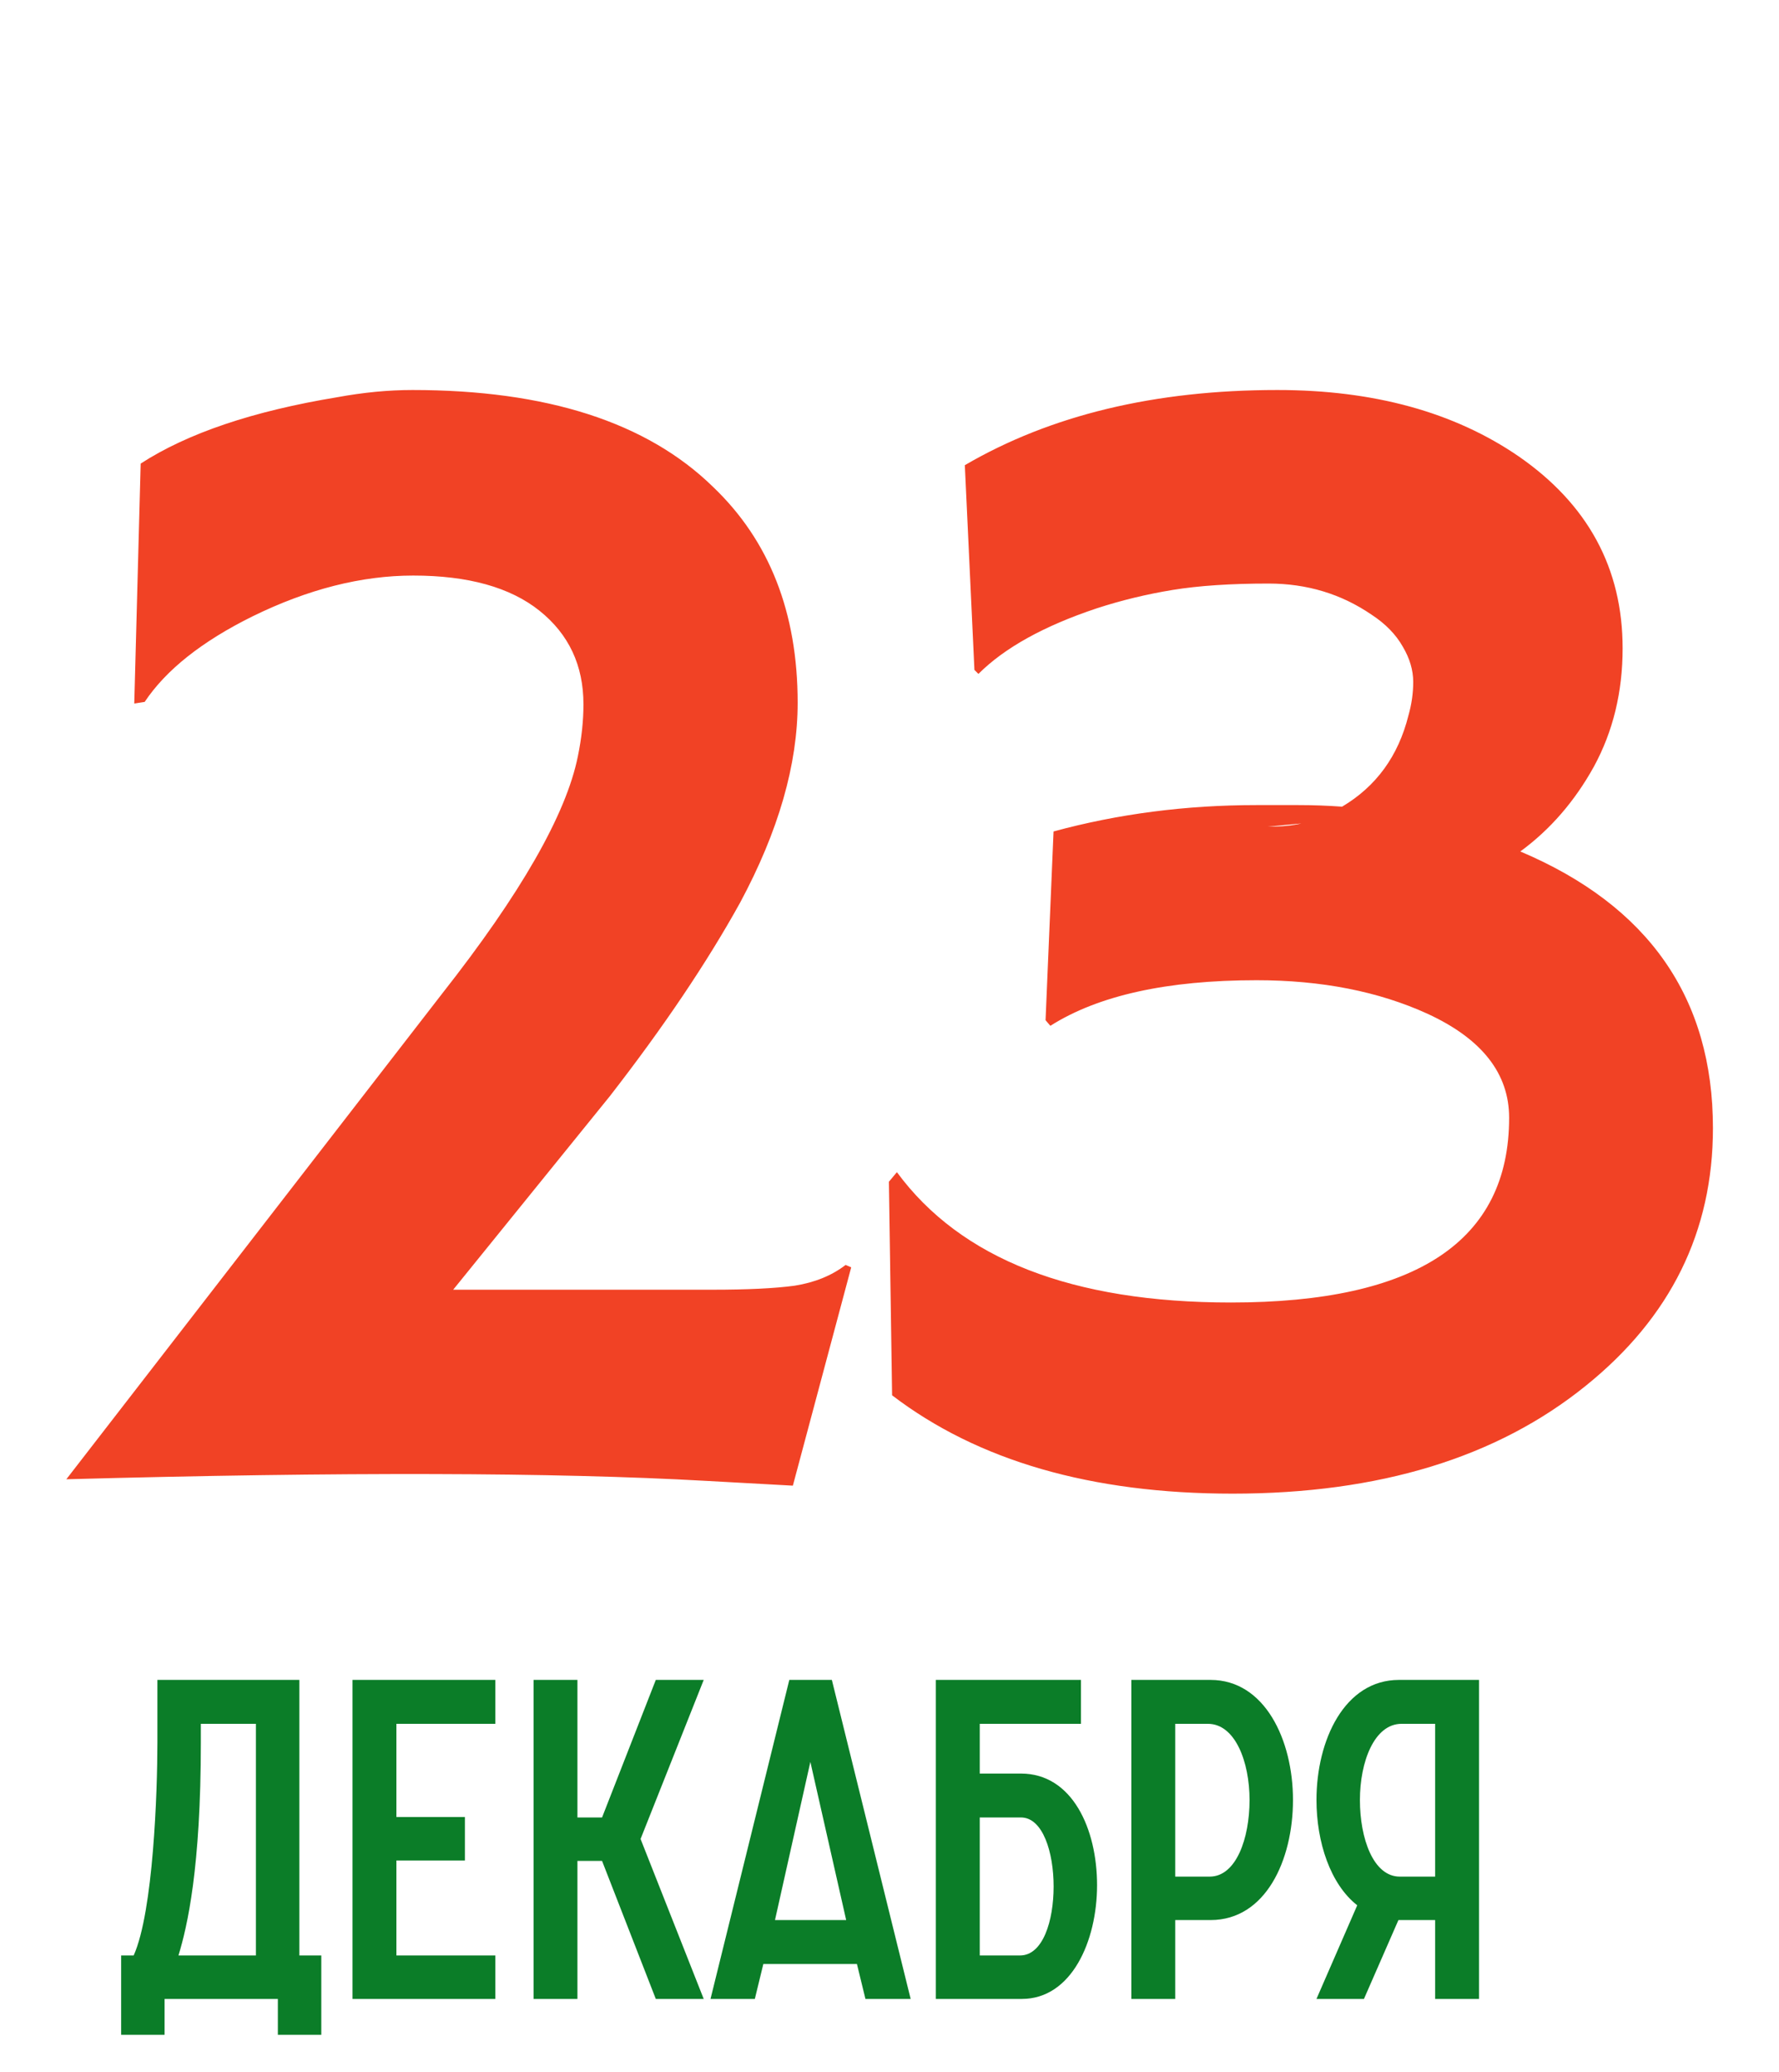
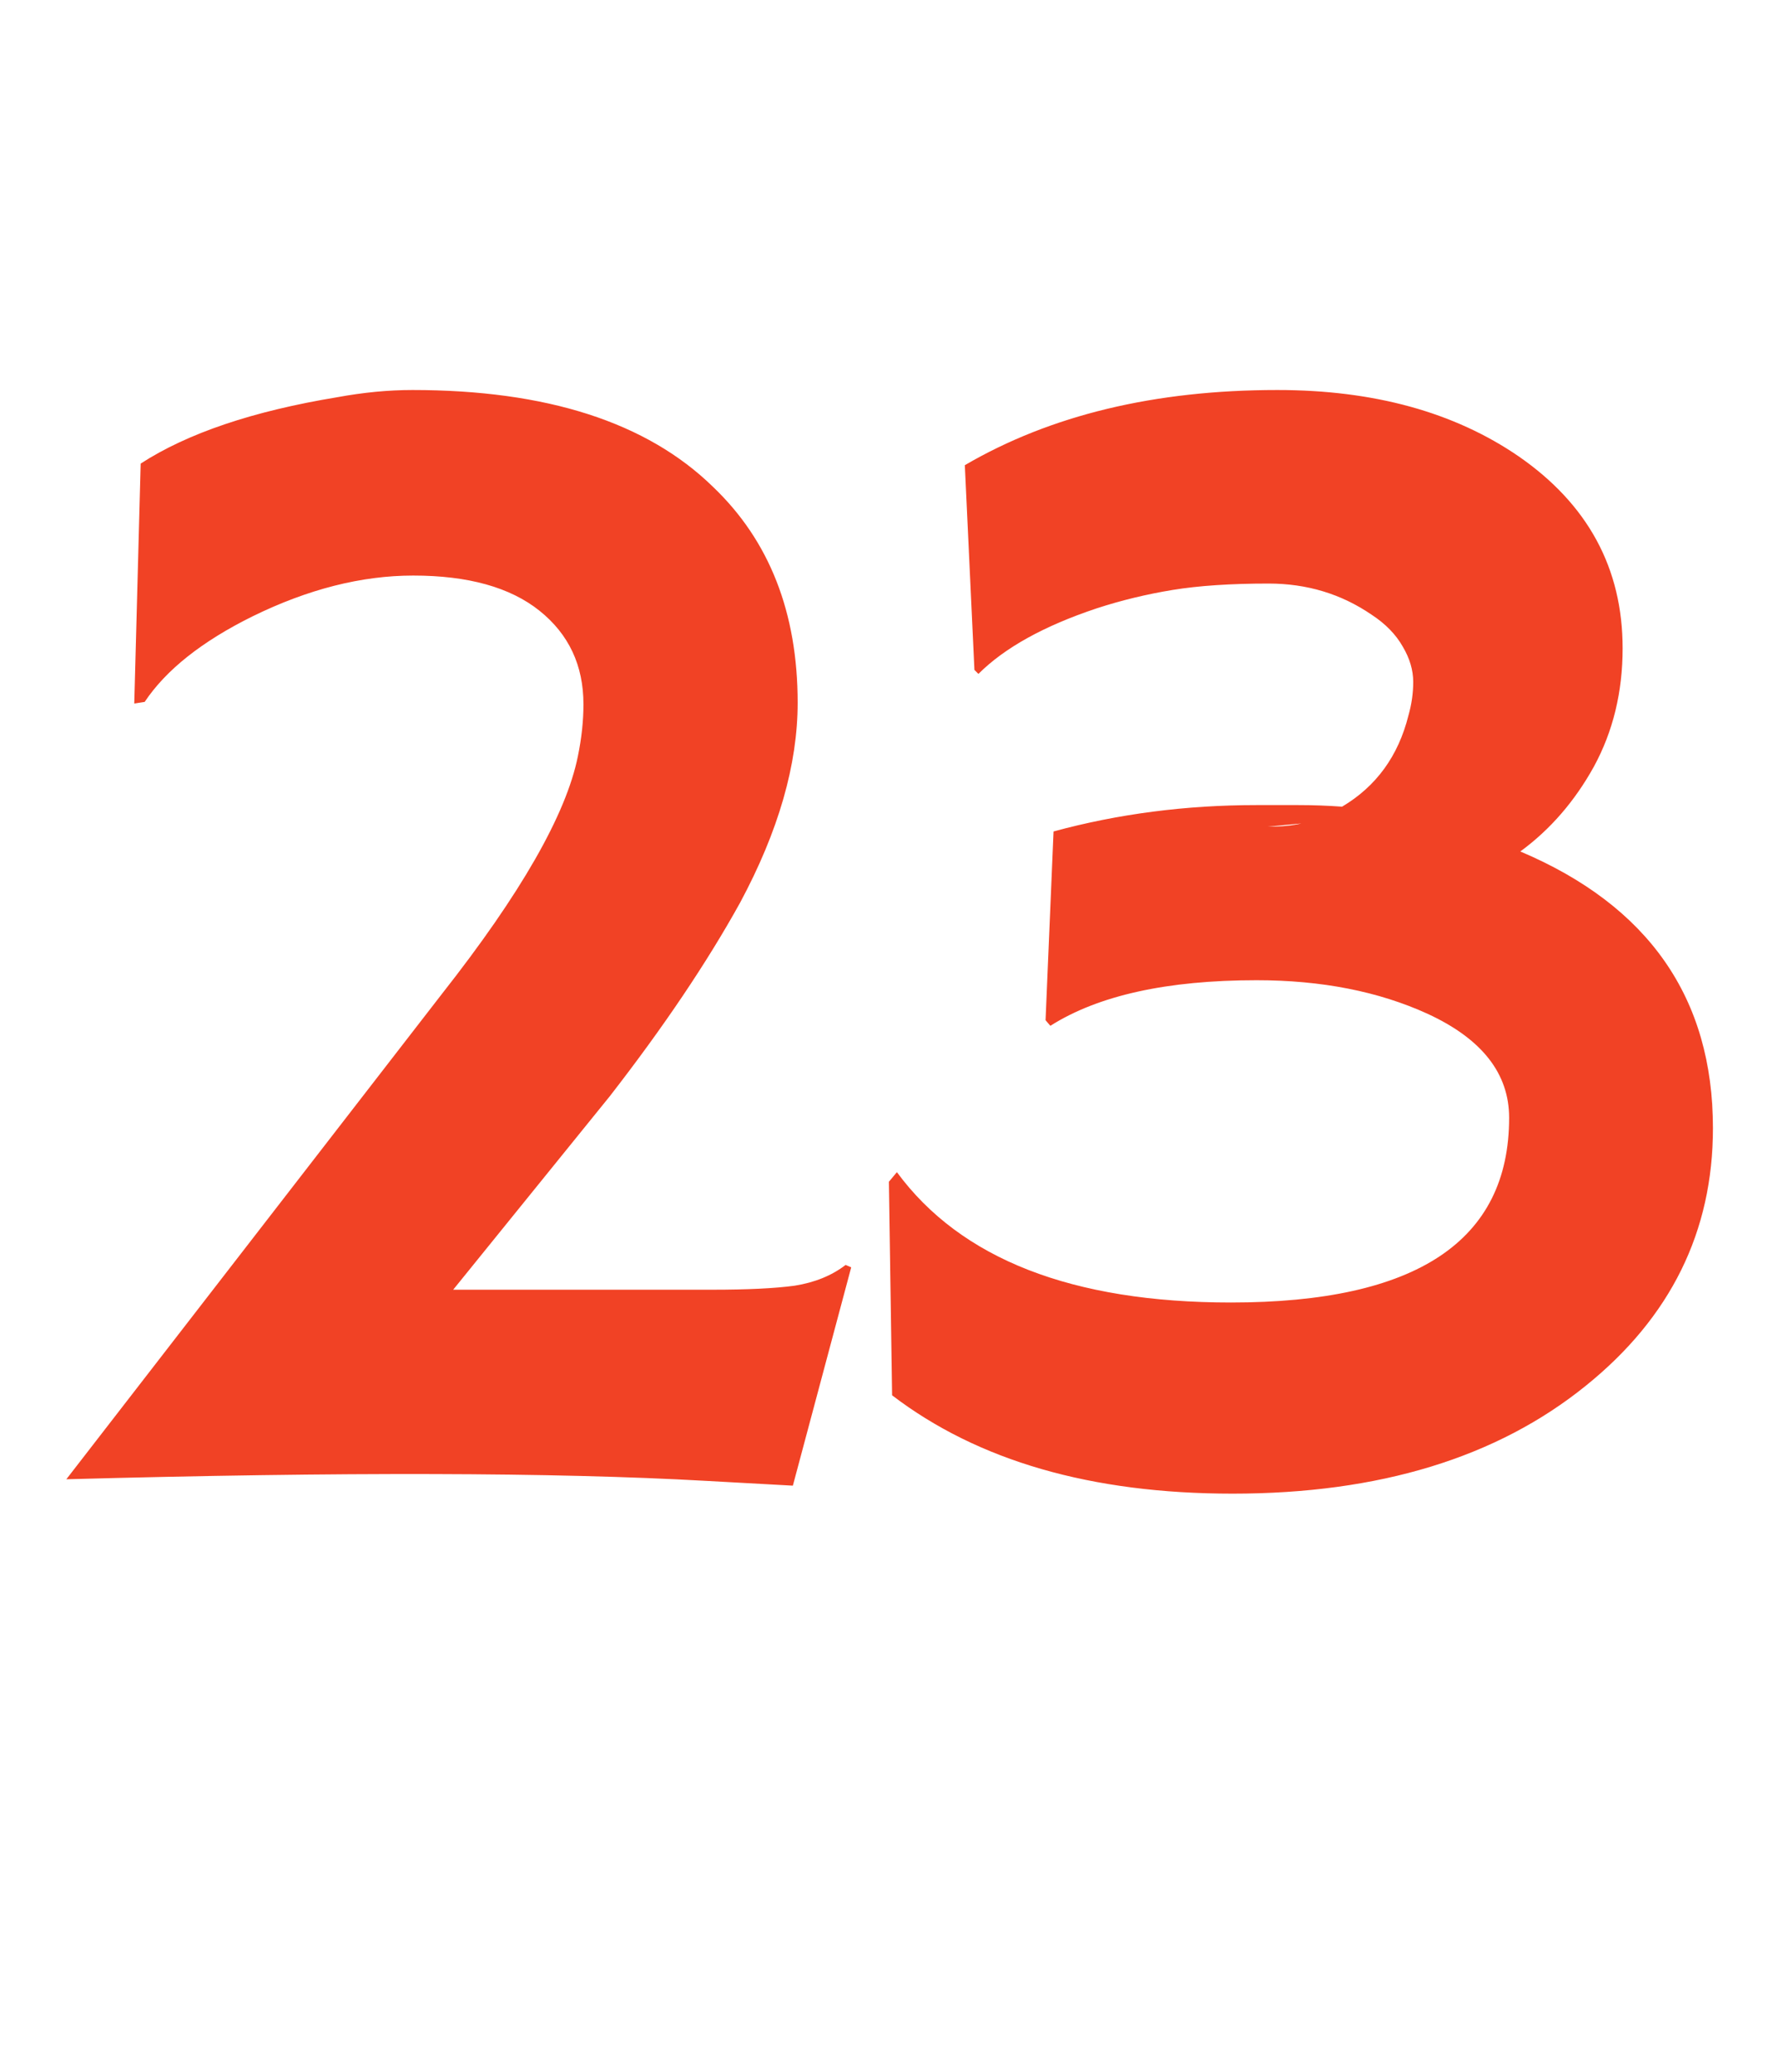
<svg xmlns="http://www.w3.org/2000/svg" width="122" height="142" viewBox="0 0 122 142" fill="none">
  <path d="M30.311 68.113C35.719 61.243 38.825 55.817 39.629 51.834C39.885 50.592 40.012 49.404 40.012 48.271C40.012 45.604 39.008 43.466 36.998 41.858C34.988 40.251 32.101 39.447 28.337 39.447C24.793 39.447 21.121 40.379 17.32 42.242C13.849 43.959 11.383 45.914 9.921 48.107L9.208 48.217L9.647 31.773C12.862 29.69 17.357 28.174 23.131 27.224C24.921 26.895 26.638 26.73 28.283 26.73C37.491 26.73 44.361 28.941 48.892 33.363C52.765 37.053 54.702 41.986 54.702 48.162C54.702 52.401 53.386 56.968 50.755 61.865C48.49 65.957 45.512 70.379 41.821 75.129L31.078 88.393H48.837C51.249 88.393 53.131 88.302 54.483 88.119C55.871 87.9 57.041 87.425 57.991 86.694L58.374 86.859L54.373 101.822L48.399 101.493C38.057 100.909 23.441 100.872 4.549 101.384L30.311 68.113ZM104.26 58.357C113.067 62.084 117.47 68.405 117.47 77.321C117.47 84.41 114.565 90.293 108.755 94.971C102.652 99.904 94.577 102.37 84.528 102.37C74.845 102.37 67.061 100.123 61.178 95.629L60.959 80.994L61.507 80.336C65.892 86.292 73.529 89.27 84.418 89.27C97.135 89.27 103.493 85.05 103.493 76.609C103.493 73.576 101.629 71.201 97.902 69.483C94.54 67.949 90.63 67.181 86.172 67.181C80.034 67.181 75.32 68.223 72.031 70.306L71.702 69.922L72.25 56.986C76.672 55.781 81.312 55.178 86.172 55.178H89.023C90.046 55.178 91.051 55.214 92.037 55.287C94.376 53.899 95.892 51.816 96.587 49.039C96.806 48.271 96.915 47.504 96.915 46.737C96.915 45.933 96.678 45.129 96.203 44.325C95.728 43.484 95.015 42.754 94.065 42.132C91.983 40.707 89.626 39.995 86.995 39.995C84.4 39.995 82.208 40.141 80.417 40.433C78.627 40.726 76.891 41.146 75.21 41.694C71.593 42.9 68.889 44.398 67.098 46.188L66.824 45.914L66.166 31.883C72.049 28.448 79.193 26.73 87.598 26.73C94.212 26.73 99.729 28.247 104.151 31.28C108.901 34.569 111.276 38.953 111.276 44.434C111.276 47.431 110.618 50.135 109.303 52.547C107.987 54.922 106.307 56.858 104.26 58.357ZM86.94 56.657C87.853 56.657 88.621 56.584 89.242 56.438L86.94 56.657Z" fill="#F14225" />
-   <path d="M8.307 139.457V134.021H9.167C10.518 131.012 10.794 122.751 10.794 119.435V115.136H20.529V134.021H22.034V139.457H19.055V137H11.286V139.457H8.307ZM13.773 119.435C13.773 128.002 12.852 132.025 12.238 134.021H17.55V118.145H13.773V119.435ZM24.174 137V115.136H33.97V118.145H27.184V124.532H31.882V127.511H27.184V134.021H33.97V137H24.174ZM36.59 137V115.136H39.599V124.563H41.288L44.973 115.136H48.259L43.929 126.037L48.259 137H44.973L41.288 127.542H39.599V137H36.59ZM48.725 137L54.129 115.136H57.047L62.451 137H59.35L58.766 134.605H52.348L51.765 137H48.725ZM53.147 131.595H58.029L55.573 120.755L53.147 131.595ZM67.189 134.021H69.952C71.519 134.021 72.255 131.657 72.255 129.292C72.255 126.958 71.519 124.563 70.014 124.563H67.189V134.021ZM64.179 137V115.136H74.129V118.145H67.189V121.554H70.014C73.545 121.554 75.234 125.361 75.234 129.2C75.234 133.039 73.484 137 70.075 137H64.179ZM77.584 137V115.136H83.019C86.735 115.136 88.67 119.251 88.67 123.365C88.67 127.48 86.797 131.595 83.019 131.595H80.594V137H77.584ZM80.594 128.617H82.958C84.77 128.617 85.691 126.006 85.691 123.365C85.691 120.755 84.709 118.145 82.835 118.145H80.594V128.617ZM101.429 115.136V137H98.419V131.595H95.901L93.537 137H90.281L93.076 130.582C91.233 129.139 90.281 126.252 90.281 123.365C90.281 119.251 92.216 115.136 95.932 115.136H101.429ZM95.993 128.617H98.419V118.145H96.116C94.243 118.145 93.26 120.755 93.26 123.365C93.26 126.006 94.181 128.617 95.993 128.617Z" fill="#0B7D28" />
</svg>